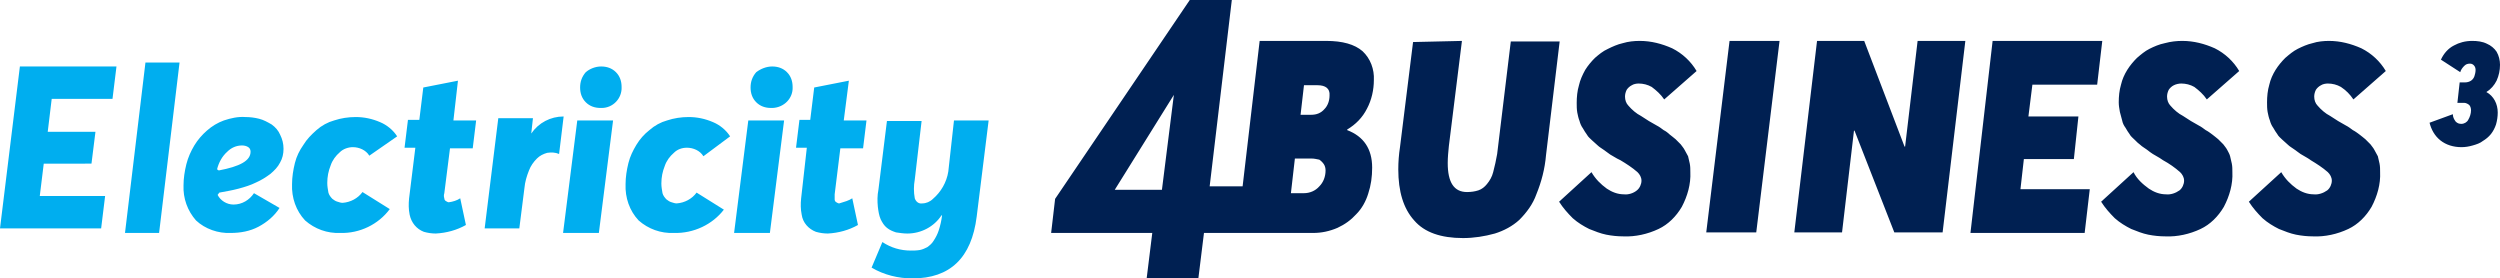
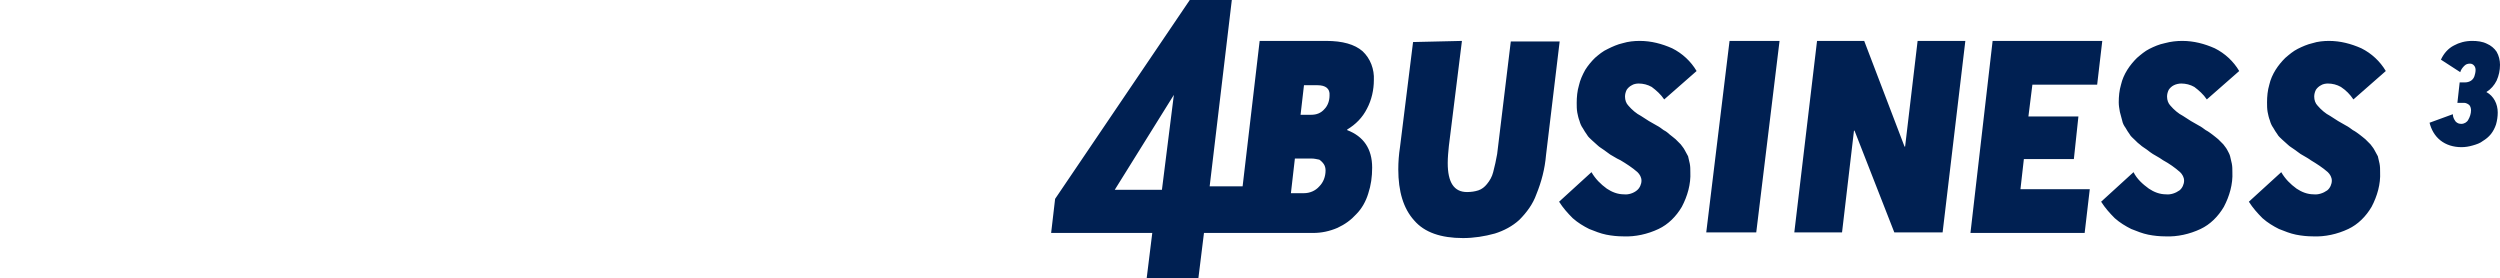
<svg xmlns="http://www.w3.org/2000/svg" version="1.1" id="Layer_1" x="0px" y="0px" viewBox="0 0 440 49" style="enable-background:new 0 0 440 49;" xml:space="preserve">
  <style type="text/css">
	.st0{fill:#00AEEF;}
	.st1{fill:#002052;}
</style>
  <title>VCDVFDV</title>
-   <path id="Electricity-Copy" class="st0" d="M18.5,34.5l-0.7,5.7H0l3.5-28.5h17l-0.7,5.7H9.1l-0.7,5.8h8.4l-0.7,5.6H7.7L7,34.5H18.5z   M25.6,11h6L28,41h-6L25.6,11z M41.1,36c1.5,0,2.8-0.8,3.6-2l4.5,2.6c-0.9,1.4-2.2,2.5-3.7,3.3C44,40.7,42.3,41,40.6,41  c-2.2,0.1-4.5-0.7-6.1-2.2c-1.5-1.7-2.3-3.9-2.2-6.2c0-1.2,0.2-2.5,0.5-3.7c0.3-1.2,0.8-2.3,1.4-3.3c0.6-1,1.4-1.9,2.2-2.6  c0.9-0.8,1.9-1.4,3-1.8c1.2-0.4,2.5-0.7,3.8-0.6c0.8,0,1.6,0.1,2.4,0.3c0.8,0.2,1.5,0.6,2.2,1c0.7,0.5,1.2,1.1,1.5,1.8  c0.4,0.8,0.6,1.6,0.6,2.5c0,0.9-0.2,1.7-0.6,2.4c-0.4,0.8-1,1.4-1.7,2c-0.8,0.6-1.6,1.1-2.5,1.5c-1,0.5-2,0.8-3.1,1.1  c-1.1,0.3-2.3,0.5-3.4,0.7l-0.3,0.4C38.8,35.3,39.9,36,41.1,36z M42.6,25.6c-1,0-1.9,0.4-2.6,1.1c-0.9,0.8-1.5,1.9-1.8,3.1l0.3,0.2  c3.7-0.7,5.6-1.7,5.6-3.3c0-0.3-0.1-0.6-0.4-0.8C43.4,25.7,43,25.6,42.6,25.6L42.6,25.6z M59.9,41c-2.3,0.1-4.5-0.7-6.2-2.2  c-1.6-1.7-2.4-4-2.3-6.4c0-1.2,0.2-2.5,0.5-3.7c0.3-1.2,0.8-2.2,1.5-3.2c0.6-1,1.4-1.8,2.3-2.6c0.9-0.8,2-1.4,3.1-1.7  c1.2-0.4,2.5-0.6,3.8-0.6c1.5,0,2.9,0.3,4.3,0.9c1.2,0.5,2.3,1.4,3,2.5L65,27.4c-0.6-1-1.8-1.5-2.9-1.5c-0.8,0-1.7,0.3-2.3,0.9  c-0.7,0.6-1.3,1.4-1.6,2.3c-0.4,1-0.6,2-0.6,3.1c0,0.6,0.1,1.1,0.2,1.7c0.1,0.4,0.4,0.8,0.7,1.1c0.3,0.2,0.5,0.4,0.9,0.5  c0.3,0.1,0.6,0.2,0.9,0.2c1.4-0.1,2.7-0.8,3.5-1.9l4.8,3C66.6,39.5,63.3,41.1,59.9,41z M81,34.9l1,4.7c-1.6,0.9-3.4,1.4-5.3,1.5  c-0.7,0-1.4-0.1-2.1-0.3c-1.3-0.5-2.2-1.6-2.5-3c-0.2-1-0.2-1.9-0.1-2.9l1.1-8.9h-1.9l0.6-4.9h2l0.7-5.7l6.1-1.2l-0.8,7h4l-0.6,4.9  h-4L78.2,34c-0.1,0.3-0.1,0.6,0,0.9c0,0.2,0.1,0.4,0.3,0.5c0.2,0.1,0.3,0.2,0.5,0.2C79.7,35.5,80.4,35.3,81,34.9z M93.5,23.5  c1.3-1.9,3.4-3,5.7-3l-0.8,6.6c-0.7-0.3-1.4-0.3-2.1-0.2c-0.7,0.2-1.3,0.5-1.8,1c-0.6,0.6-1.1,1.3-1.4,2.1c-0.4,1-0.7,2-0.8,3.1  l-0.9,7.1h-6.1l2.4-19.4h6.1L93.5,23.5L93.5,23.5z M105.8,11.7c1,0,1.9,0.3,2.6,1c0.7,0.7,1,1.6,1,2.6c0.1,2-1.5,3.7-3.5,3.7  c-0.1,0-0.1,0-0.2,0c-1,0-1.9-0.3-2.6-1c-0.7-0.7-1-1.6-1-2.6c0-1,0.3-1.9,1-2.7C103.8,12.1,104.8,11.7,105.8,11.7z M101.6,21.2h6.3  L105.4,41h-6.3L101.6,21.2z M118.6,41c-2.3,0.1-4.5-0.7-6.2-2.2c-1.6-1.7-2.4-4-2.3-6.4c0-1.2,0.2-2.5,0.5-3.7  c0.3-1.2,0.8-2.2,1.4-3.2c0.6-1,1.4-1.9,2.3-2.6c0.9-0.8,2-1.4,3.1-1.7c1.2-0.4,2.5-0.6,3.8-0.6c1.5,0,2.9,0.3,4.3,0.9  c1.2,0.5,2.3,1.4,3,2.5l-4.7,3.5c-0.6-1-1.8-1.5-2.9-1.5c-0.9,0-1.7,0.3-2.3,0.9c-0.7,0.6-1.3,1.4-1.6,2.3c-0.4,1-0.6,2-0.6,3.1  c0,0.6,0.1,1.1,0.2,1.7c0.1,0.4,0.4,0.8,0.7,1.1c0.3,0.2,0.5,0.4,0.9,0.5c0.3,0.1,0.6,0.2,0.9,0.2c1.4-0.1,2.7-0.8,3.5-1.9l4.8,3  C125.4,39.5,122.1,41.1,118.6,41L118.6,41z M135.9,11.7c1,0,1.9,0.3,2.6,1c0.7,0.7,1,1.6,1,2.6c0.1,2-1.5,3.6-3.5,3.7  c-0.1,0-0.2,0-0.3,0c-1,0-1.9-0.3-2.6-1c-0.7-0.7-1-1.6-1-2.6c0-1,0.3-1.9,1-2.7C133.9,12.1,134.9,11.7,135.9,11.7z M131.7,21.2h6.3  L135.5,41h-6.3L131.7,21.2z M150,34.9l1,4.7c-1.6,0.9-3.4,1.4-5.3,1.5c-0.7,0-1.4-0.1-2.1-0.3c-1.3-0.5-2.3-1.6-2.5-3  c-0.2-1-0.2-1.9-0.1-2.9l1-8.9h-1.9l0.6-4.9h1.9l0.7-5.7l6.1-1.2l-0.9,7h4l-0.6,4.9h-4l-1,8.1c0,0.3,0,0.6,0,0.9  c0,0.2,0.1,0.4,0.3,0.5c0.2,0.1,0.3,0.2,0.5,0.2C148.7,35.5,149.4,35.3,150,34.9z M167.9,21.2h6.1l-2.1,16.9  C171,45.4,167.2,49,160.6,49c-2.5,0-5-0.6-7.2-1.9l1.9-4.5c1.5,1,3.2,1.5,5,1.5c0.5,0,1,0,1.6-0.1c0.5-0.1,0.9-0.3,1.3-0.5  c0.4-0.3,0.8-0.6,1.1-1.1c0.4-0.6,0.7-1.2,0.9-1.8c0.3-0.9,0.5-1.8,0.6-2.7h-0.1c-1.3,2-3.6,3.2-6,3.2c-0.7,0-1.3-0.1-2-0.2  c-0.6-0.2-1.1-0.4-1.6-0.8c-0.5-0.4-0.8-0.9-1.1-1.5c-0.3-0.7-0.4-1.4-0.5-2.2c-0.1-1-0.1-2,0.1-3l1.5-12.1h6.1L161,31.6  c-0.2,1.1-0.2,2.2,0,3.3c0.2,0.6,0.7,1,1.3,0.9c0.7,0,1.4-0.3,1.9-0.8c1.4-1.2,2.4-2.9,2.7-4.8L167.9,21.2z" />
  <path id="Combined-Shape" class="st1" d="M216.8,0l-3.9,32.8h5.8l3-25.6h11.7c2.9,0,5,0.6,6.4,1.8c1.4,1.3,2.1,3.2,2,5.1  c0,1.7-0.4,3.5-1.2,5c-0.8,1.6-2,2.8-3.5,3.7v0.1c2.9,1.1,4.4,3.3,4.4,6.6c0,1.6-0.2,3.1-0.7,4.6c-0.4,1.3-1.1,2.6-2.1,3.6  c-0.9,1-2,1.8-3.3,2.4c-1.4,0.6-2.8,0.9-4.3,0.9h-19.2l-1,8.1h-9.1l1-8.1H185l0.7-6L209.4,0H216.8z M257.3,7.2L255,25.7  c-0.1,1-0.2,2-0.2,3c0,3.4,1.1,5.1,3.4,5.1c0.7,0,1.4-0.1,2-0.3c0.6-0.2,1.1-0.6,1.5-1.1c0.5-0.6,0.9-1.3,1.1-2.1  c0.3-1.1,0.5-2.1,0.7-3.2l2.4-19.8h8.6l-2.4,20c-0.2,2.4-0.8,4.7-1.7,6.9c-0.6,1.7-1.7,3.2-3,4.5c-1.2,1.1-2.7,1.9-4.3,2.4  c-1.8,0.5-3.7,0.8-5.6,0.8c-3.9,0-6.8-1-8.6-3.1c-1.9-2.1-2.8-5.1-2.8-9c0-1.3,0.1-2.6,0.3-3.9l2.3-18.5L257.3,7.2z M288.6,7.2  c2,0,3.9,0.5,5.7,1.3c1.8,0.9,3.3,2.3,4.3,4l-5.7,5c-0.6-0.9-1.4-1.6-2.2-2.2c-0.7-0.4-1.5-0.6-2.3-0.6c-0.4,0-0.9,0.1-1.2,0.3  c-0.4,0.2-0.7,0.5-0.9,0.8c-0.2,0.4-0.3,0.8-0.3,1.2c0,0.6,0.2,1.2,0.6,1.6c0.6,0.7,1.4,1.4,2.2,1.8l1.4,0.9l1.4,0.8  c0.4,0.2,0.8,0.5,1.2,0.8c0.4,0.2,0.8,0.5,1.1,0.8c0.3,0.2,0.6,0.5,1,0.8c0.3,0.3,0.6,0.6,0.9,0.9c0.2,0.3,0.5,0.6,0.7,1  c0.2,0.4,0.4,0.7,0.6,1.1c0.1,0.4,0.2,0.8,0.3,1.3c0.1,0.5,0.1,1,0.1,1.5c0.1,2.1-0.5,4.2-1.5,6.1c-1,1.7-2.4,3.1-4.1,3.9  c-1.9,0.9-4.1,1.4-6.2,1.3c-1,0-2-0.1-3-0.3c-1-0.2-2-0.6-3-1c-1-0.5-2-1.1-2.9-1.9c-0.9-0.9-1.7-1.8-2.4-2.9l5.7-5.2  c0.7,1.2,1.6,2.1,2.7,2.9c0.9,0.6,1.9,1,3,1c0.8,0.1,1.7-0.2,2.3-0.7c0.5-0.4,0.8-1.1,0.8-1.7c0-0.6-0.3-1.1-0.7-1.5  c-0.9-0.8-2-1.5-3-2.1l-0.2-0.1l-0.4-0.2l-1.2-0.7l-1.1-0.8c-0.4-0.3-0.8-0.5-1.1-0.8l-1-0.9c-0.3-0.3-0.7-0.6-0.9-1  c-0.2-0.3-0.5-0.7-0.7-1.1c-0.3-0.4-0.5-0.9-0.6-1.3c-0.2-0.5-0.3-1-0.4-1.5c-0.1-0.6-0.1-1.1-0.1-1.7c0-1,0.1-2.1,0.4-3.1  c0.2-0.9,0.6-1.8,1.1-2.7c0.5-0.8,1.1-1.5,1.7-2.1c0.7-0.6,1.4-1.2,2.3-1.6c0.8-0.4,1.7-0.8,2.6-1C286.6,7.3,287.6,7.2,288.6,7.2z   M384.1,7.2c2,0,3.9,0.5,5.7,1.3c1.8,0.9,3.3,2.3,4.3,4l-5.7,5c-0.6-0.9-1.4-1.6-2.2-2.2c-0.7-0.4-1.5-0.6-2.3-0.6  c-0.4,0-0.9,0.1-1.3,0.3c-0.4,0.2-0.7,0.5-0.9,0.8c-0.2,0.4-0.3,0.8-0.3,1.2c0,0.6,0.2,1.2,0.6,1.6c0.6,0.7,1.4,1.4,2.2,1.8l1.4,0.9  l1.4,0.8c0.4,0.2,0.8,0.5,1.2,0.8c0.4,0.2,0.8,0.5,1.2,0.8c0.3,0.2,0.6,0.5,1,0.8c0.3,0.3,0.6,0.6,0.9,0.9c0.2,0.3,0.5,0.6,0.7,1  c0.2,0.4,0.4,0.7,0.5,1.1c0.1,0.4,0.2,0.8,0.3,1.3c0.1,0.5,0.1,1,0.1,1.5c0.1,2.1-0.5,4.2-1.5,6.1c-1,1.7-2.4,3.1-4.1,3.9  c-1.9,0.9-4.1,1.4-6.2,1.3c-1,0-2-0.1-3-0.3c-1-0.2-2-0.6-3-1c-1-0.5-2-1.1-2.9-1.9c-0.9-0.9-1.7-1.8-2.4-2.9l5.7-5.2  c0.6,1.2,1.6,2.1,2.7,2.9c0.9,0.6,1.9,1,3,1c0.8,0.1,1.7-0.2,2.4-0.7c0.5-0.4,0.8-1.1,0.8-1.7c0-0.6-0.3-1.1-0.7-1.5  c-0.9-0.8-1.9-1.5-3-2.1l-0.6-0.4l-1.2-0.7c-0.3-0.2-0.6-0.4-1.1-0.8c-0.4-0.3-0.8-0.5-1.1-0.8c-0.3-0.2-0.6-0.5-1-0.9  c-0.3-0.3-0.7-0.6-0.9-1c-0.2-0.3-0.5-0.7-0.7-1.1c-0.3-0.4-0.5-0.8-0.6-1.3c-0.1-0.5-0.3-1-0.4-1.5c-0.1-0.6-0.2-1.1-0.2-1.7  c0-1,0.1-2.1,0.4-3.1c0.2-0.9,0.6-1.8,1.1-2.6c0.5-0.8,1.1-1.5,1.7-2.1c0.7-0.6,1.4-1.2,2.2-1.6c0.8-0.4,1.7-0.8,2.7-1  C382.1,7.3,383.1,7.2,384.1,7.2L384.1,7.2z M409.9,7.2c2,0,3.9,0.5,5.7,1.3c1.8,0.9,3.3,2.3,4.3,4l-5.7,5c-0.6-0.9-1.3-1.6-2.2-2.2  c-0.7-0.4-1.5-0.6-2.3-0.6c-0.4,0-0.9,0.1-1.2,0.3c-0.4,0.2-0.7,0.5-0.9,0.8c-0.2,0.4-0.3,0.8-0.3,1.2c0,0.6,0.2,1.2,0.6,1.6  c0.6,0.7,1.4,1.4,2.2,1.8l1.4,0.9l1.4,0.8c0.4,0.2,0.8,0.5,1.2,0.8c0.4,0.2,0.8,0.5,1.2,0.8c0.3,0.2,0.6,0.5,1,0.8  c0.3,0.3,0.6,0.6,0.9,0.9c0.2,0.3,0.5,0.6,0.7,1c0.2,0.4,0.4,0.7,0.6,1.1c0.1,0.4,0.2,0.8,0.3,1.3c0.1,0.5,0.1,1,0.1,1.5  c0.1,2.1-0.5,4.2-1.5,6.1c-1,1.7-2.4,3.1-4.1,3.9c-1.9,0.9-4.1,1.4-6.2,1.3c-1,0-2-0.1-3-0.3c-1-0.2-2-0.6-3-1c-1-0.5-2-1.1-2.9-1.9  c-0.9-0.9-1.7-1.8-2.4-2.9l5.7-5.2c0.7,1.2,1.6,2.1,2.7,2.9c0.9,0.6,1.9,1,3,1c0.8,0.1,1.7-0.2,2.4-0.7c0.5-0.4,0.8-1.1,0.8-1.7  c0-0.6-0.3-1.1-0.7-1.5c-0.9-0.8-2-1.5-3-2.1c-0.1-0.1-0.3-0.2-0.6-0.4l-1.2-0.7l-1.1-0.8c-0.4-0.3-0.8-0.5-1.1-0.8l-1-0.9  c-0.3-0.3-0.7-0.6-0.9-1c-0.2-0.3-0.5-0.7-0.7-1.1c-0.3-0.4-0.5-0.9-0.6-1.3c-0.2-0.5-0.3-1-0.4-1.5c-0.1-0.6-0.1-1.1-0.1-1.7  c0-1,0.1-2.1,0.4-3.1c0.2-0.9,0.6-1.8,1.1-2.6c0.5-0.8,1.1-1.5,1.7-2.1c0.7-0.6,1.4-1.2,2.2-1.6c0.8-0.4,1.7-0.8,2.6-1  C407.9,7.3,409,7.2,409.9,7.2L409.9,7.2z M313.2,7.2l-4.1,33.7h-8.8l4.1-33.7L313.2,7.2z M328.1,7.2l7.1,18.6h0.1l2.2-18.6h8.4  l-4,33.7h-8.5l-7-17.9h-0.1l-2.1,17.9h-8.4l4-33.7L328.1,7.2z M370,7.2l-0.9,7.7h-11.4l-0.7,5.6h8.8L365,28h-8.8l-0.6,5.3h12.2  l-0.9,7.7h-20.1l3.9-33.8H370z M230.8,27.9h-2.9l-0.7,6.1h2.3c1,0,2-0.4,2.7-1.2c0.7-0.7,1.1-1.7,1.1-2.8c0-0.4-0.1-0.8-0.3-1.1  c-0.2-0.3-0.5-0.6-0.8-0.8C231.7,28,231.3,27.9,230.8,27.9z M206.6,16.7l-10.4,16.7h8.3L206.6,16.7z M435.1,7.2  c0.9,0,1.8,0.1,2.6,0.5c0.7,0.3,1.3,0.8,1.7,1.4c0.4,0.7,0.6,1.5,0.6,2.3c0,1-0.2,1.9-0.6,2.8c-0.4,0.8-1,1.5-1.8,2v0  c1.3,0.7,2,2.1,2,3.6c0,0.7-0.1,1.4-0.3,2.1c-0.2,0.6-0.5,1.2-0.9,1.7c-0.4,0.5-0.9,0.9-1.4,1.2c-0.5,0.4-1.1,0.6-1.8,0.8  c-0.7,0.2-1.3,0.3-2,0.3c-1.4,0-2.7-0.4-3.7-1.2c-1-0.8-1.6-1.9-1.9-3.1l4.1-1.5c0,0.5,0.2,0.9,0.5,1.3c0.3,0.3,0.6,0.4,1,0.4  c0.5,0,1-0.3,1.2-0.7c0.3-0.5,0.5-1.1,0.5-1.7c0-0.3-0.1-0.7-0.3-0.9c-0.2-0.2-0.6-0.4-0.9-0.4h-1.2l0.4-3.6h1c0.3,0,0.7-0.1,1-0.3  c0.3-0.2,0.5-0.5,0.6-0.8c0.1-0.3,0.2-0.7,0.2-1.1c0-0.3-0.1-0.6-0.3-0.8c-0.2-0.2-0.4-0.3-0.7-0.3c-0.4,0-0.7,0.1-1,0.4  c-0.3,0.3-0.6,0.7-0.7,1.1l-3.4-2.2c0.5-1.1,1.3-2,2.3-2.5C432.8,7.5,433.9,7.2,435.1,7.2z M231.9,15h-2.4l-0.6,5.2h1.9  c0.9,0,1.7-0.3,2.3-1c0.6-0.6,0.9-1.5,0.9-2.4C234.1,15.6,233.3,15,231.9,15z" />
</svg>